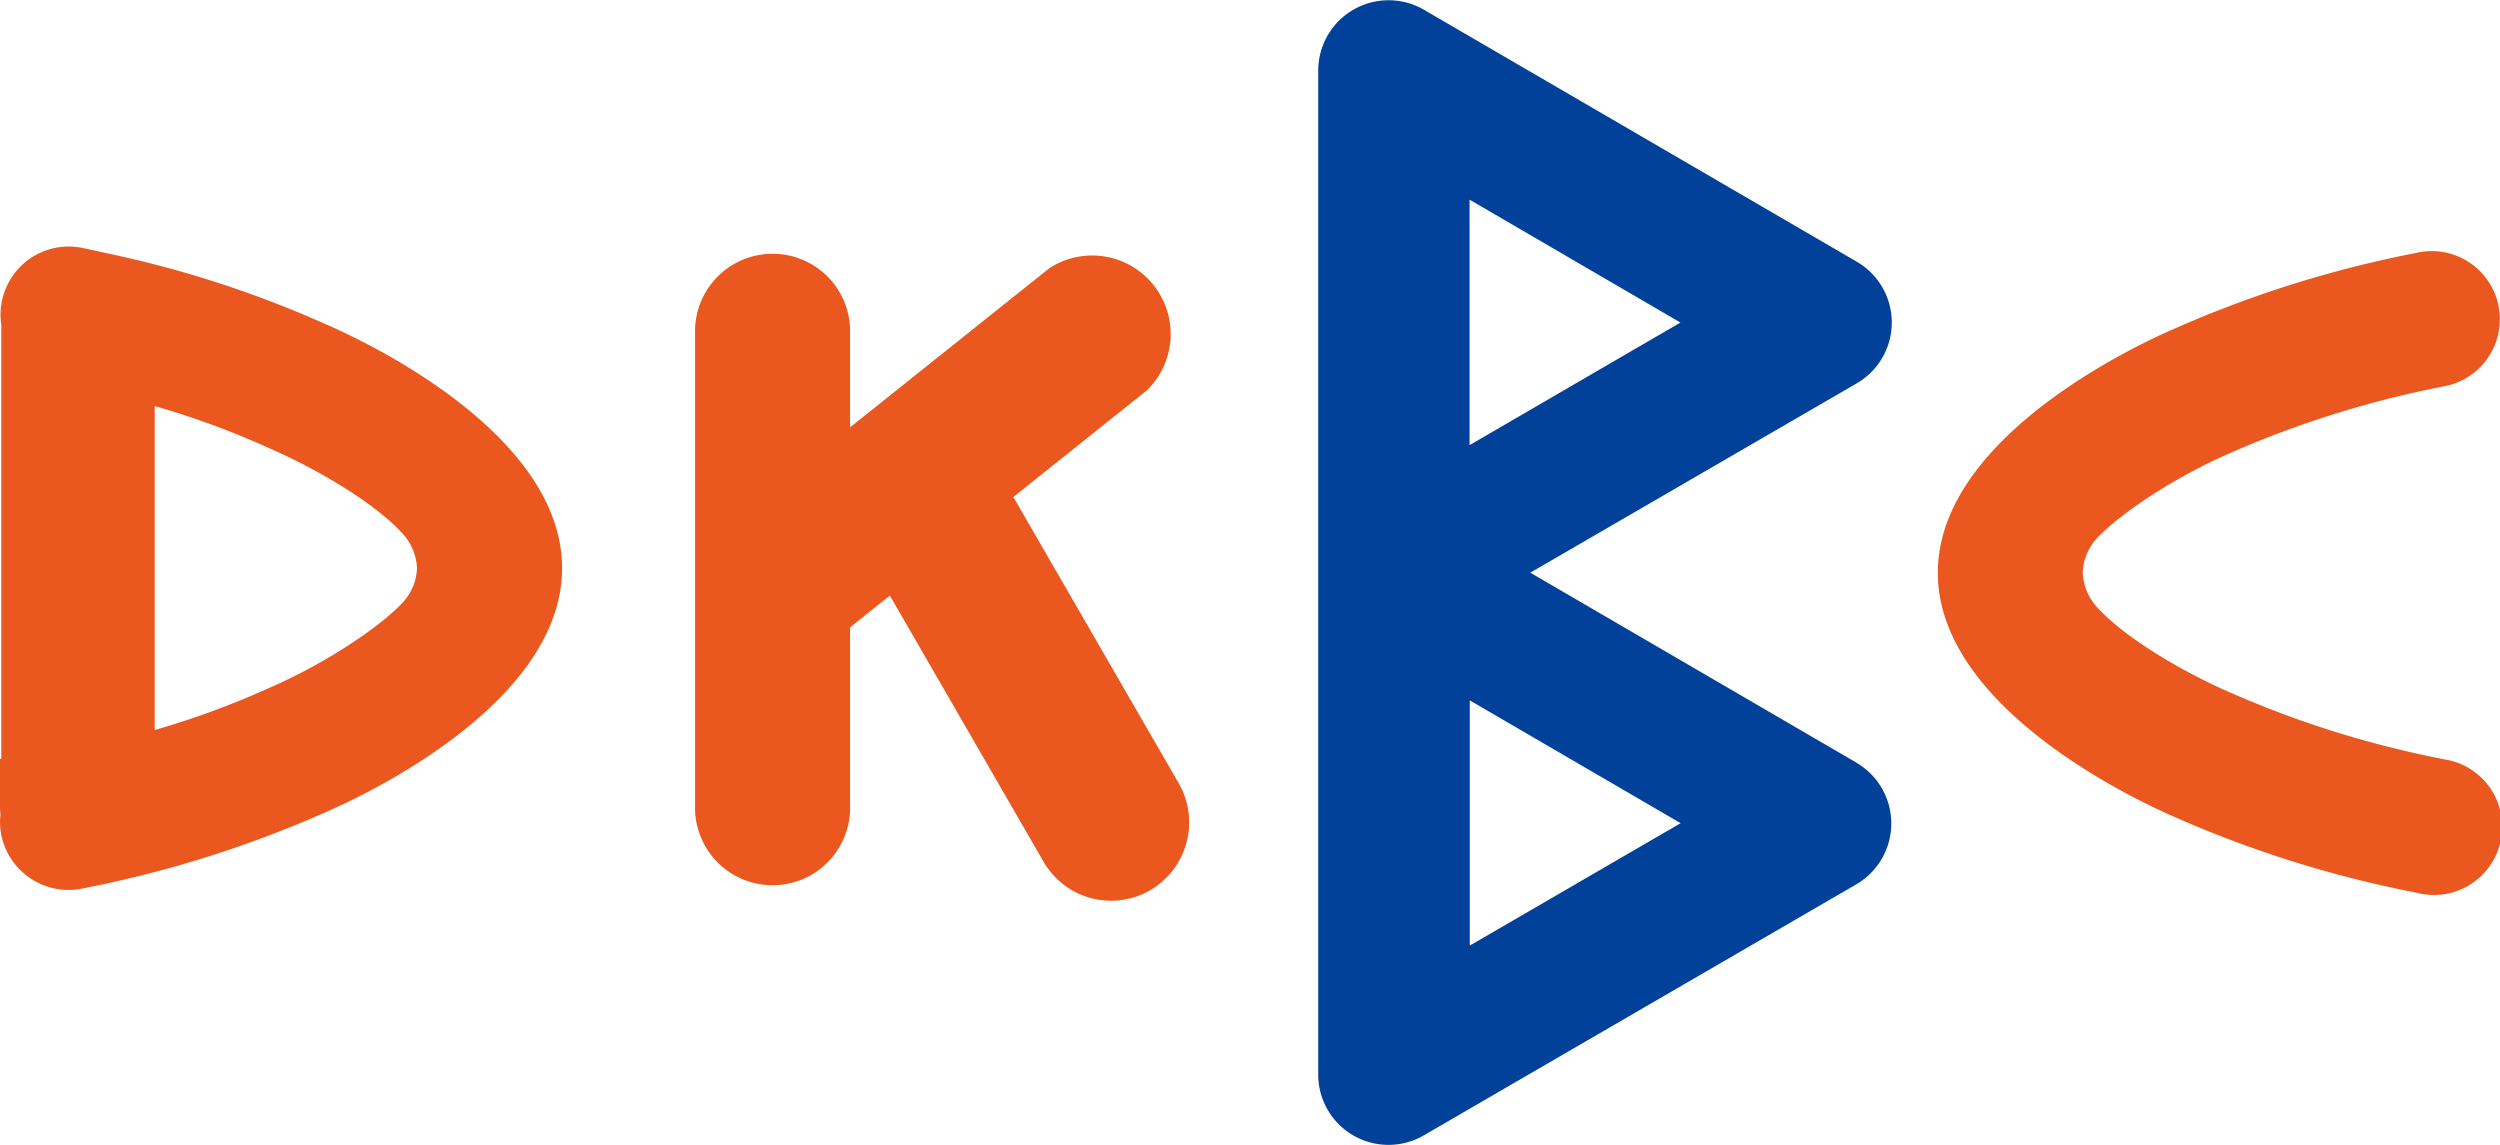
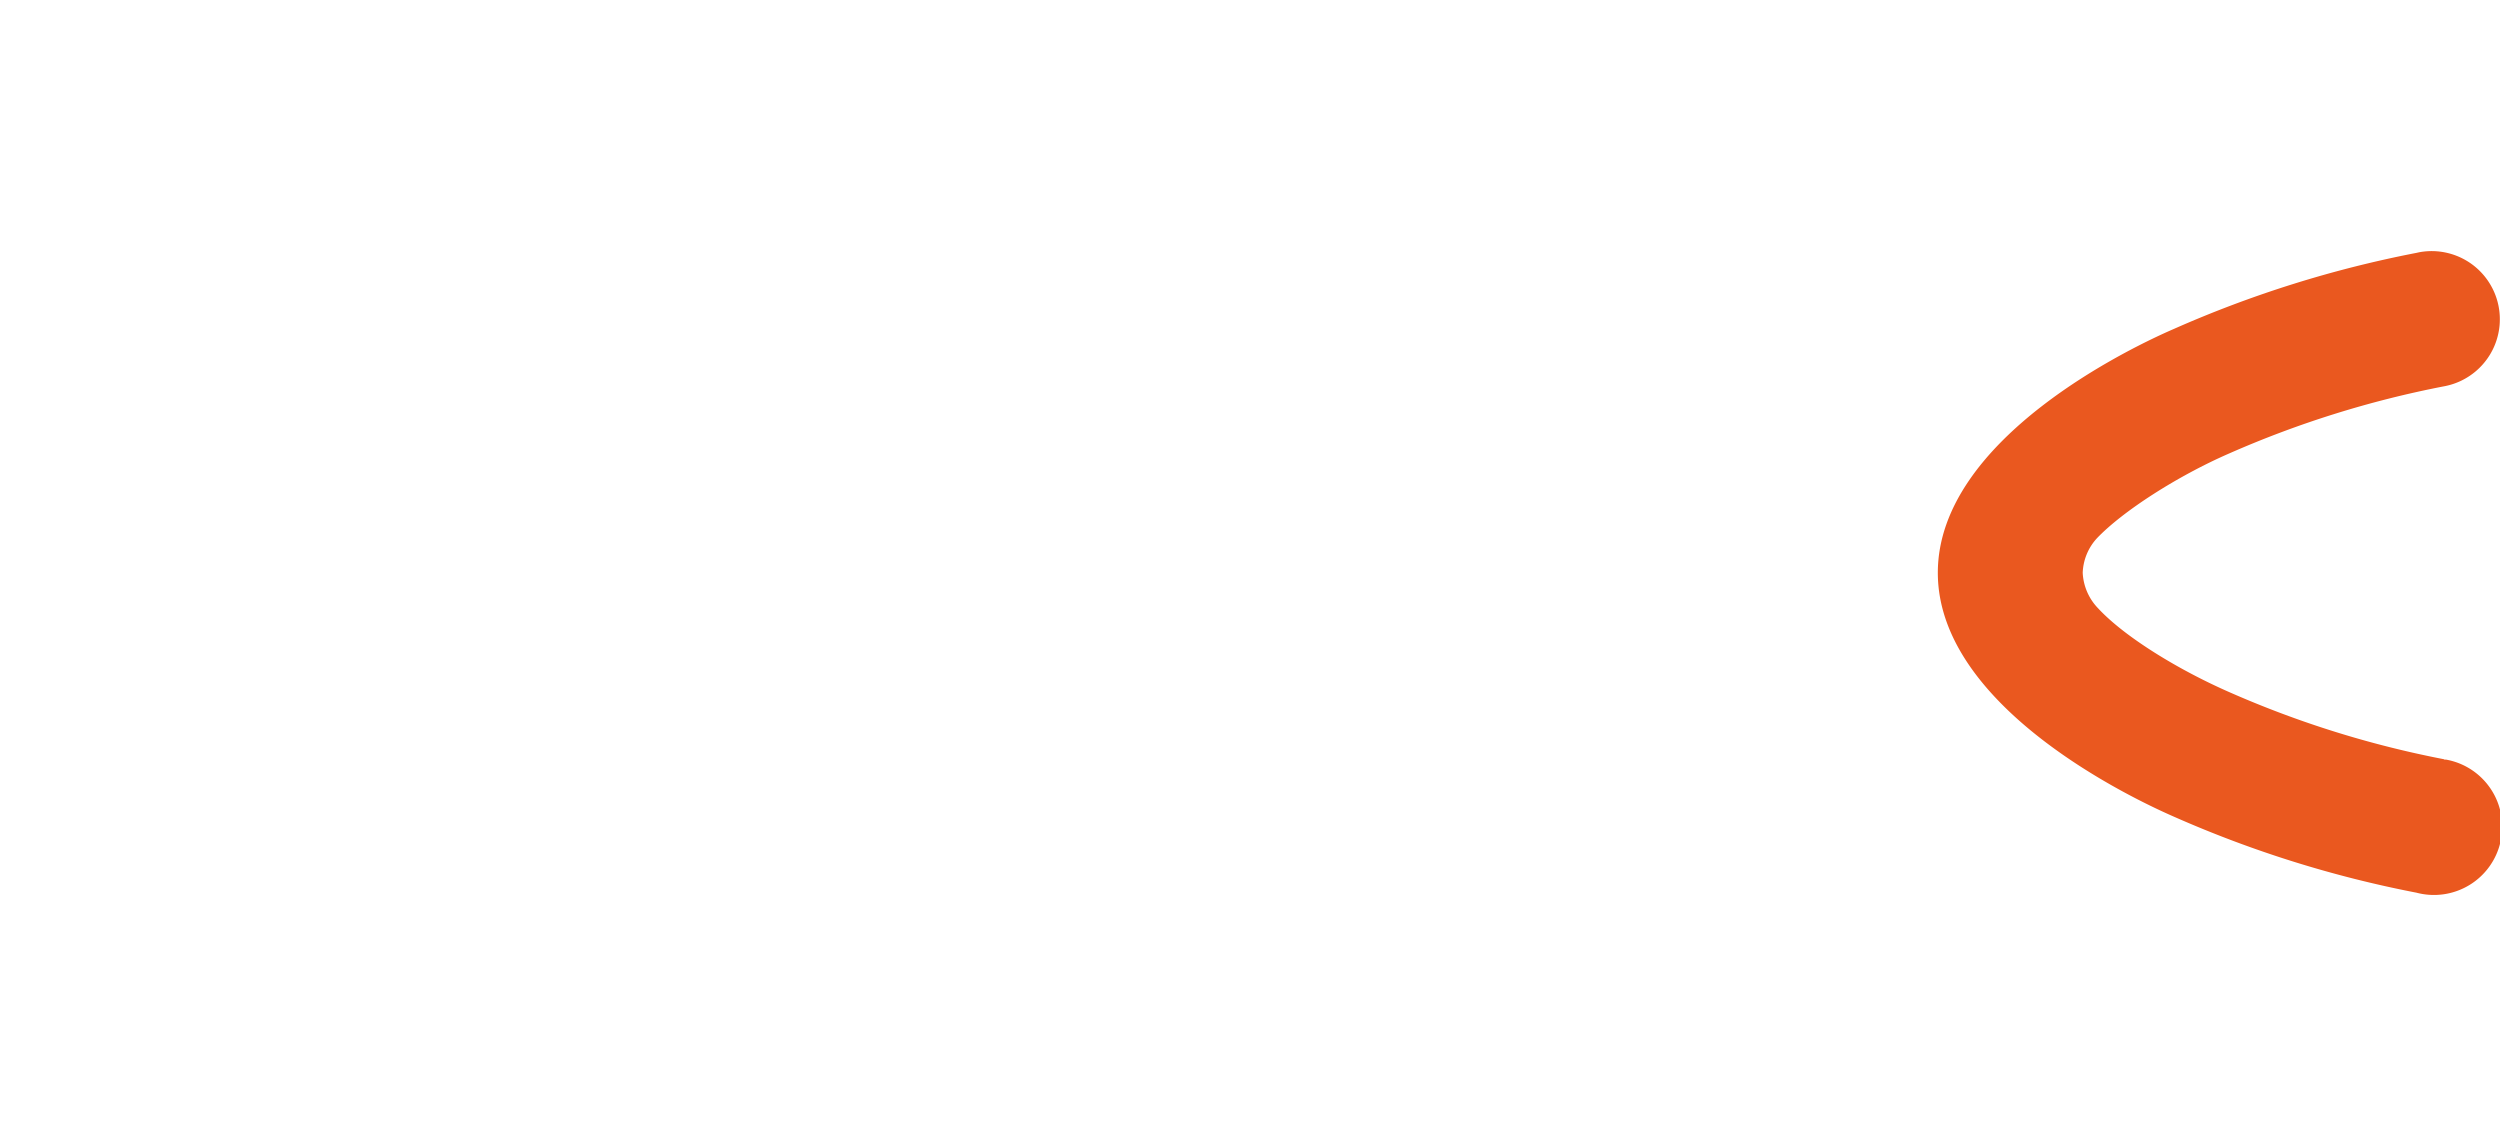
<svg xmlns="http://www.w3.org/2000/svg" viewBox="0 0 254.68 116.65">
  <defs>
    <style>.cls-1{fill:#014199;}.cls-2{fill:#ea581f;}</style>
  </defs>
  <g id="레이어_2" data-name="레이어 2">
    <g id="레이어_1-2" data-name="레이어 1">
-       <path class="cls-1" d="M149.73,96.35l0-25,21.48,12.51-21.5,12.48m0-51,0-25,21.48,12.52L149.77,45.31m39.34,32.38L155.89,58.34l33.26-19.29a7.16,7.16,0,0,0,0-12.39L145.07,1a7.17,7.17,0,0,0-10.78,6.18l0,51v0l0,51.28a7.16,7.16,0,0,0,10.76,6.2L189.1,90.09a7.17,7.17,0,0,0,0-12.4" />
      <path class="cls-2" d="M249,77.35a102.44,102.44,0,0,1-21.78-6.79c-5.27-2.3-10.78-5.67-13.49-8.6a5.57,5.57,0,0,1-1.56-3.61,5.48,5.48,0,0,1,1.47-3.54c2.68-2.79,8.22-6.33,13.44-8.61A102.86,102.86,0,0,1,249,39.35a6.94,6.94,0,1,0-2.56-13.65l-.27.06a115.19,115.19,0,0,0-24.76,7.77c-3.88,1.68-24,11.08-24,24.82s20.12,23.14,24.15,24.89a115.25,115.25,0,0,0,24.61,7.7,6.95,6.95,0,1,0,3-13.56l-.18,0" />
-       <path class="cls-2" d="M33.12,33A110.16,110.16,0,0,0,11.5,25.93c-1-.22-2-.44-3-.65a6,6,0,0,0-.92-.14A6.94,6.94,0,0,0,.22,30.56a6.88,6.88,0,0,0-.09,2.51V77.31H0V82.2A6.64,6.64,0,0,0,.05,83a6.49,6.49,0,0,0,.07,2,7,7,0,0,0,8.11,5.55l.27-.06A115,115,0,0,0,33.26,82.7c3.88-1.68,24-11.08,24-24.82S37.14,34.73,33.12,33ZM41,61.41c-2.68,2.8-8.22,6.33-13.44,8.61a86.43,86.43,0,0,1-11.8,4.35v-33a83.79,83.79,0,0,1,11.67,4.29c5.26,2.3,10.77,5.66,13.48,8.59a5.58,5.58,0,0,1,1.57,3.62A5.43,5.43,0,0,1,41,61.41Z" />
-       <path class="cls-2" d="M11,27.34c-1-.22-2-.44-3-.65a6,6,0,0,0-.92-.14l.34,0h.11A7.8,7.8,0,0,1,11,27.34Z" />
-       <path class="cls-2" d="M117.17,90.69a7.94,7.94,0,0,1-10.87-2.92L90.65,60.67,86.6,63.91V82a7.9,7.9,0,1,1-15.79,0V33.47a7.9,7.9,0,0,1,15.79,0V43.53l20.3-16.21a8,8,0,0,1,9.94,12.44L103.22,50.64l.3.49,16.57,28.68A8,8,0,0,1,117.17,90.69Z" />
    </g>
  </g>
</svg>